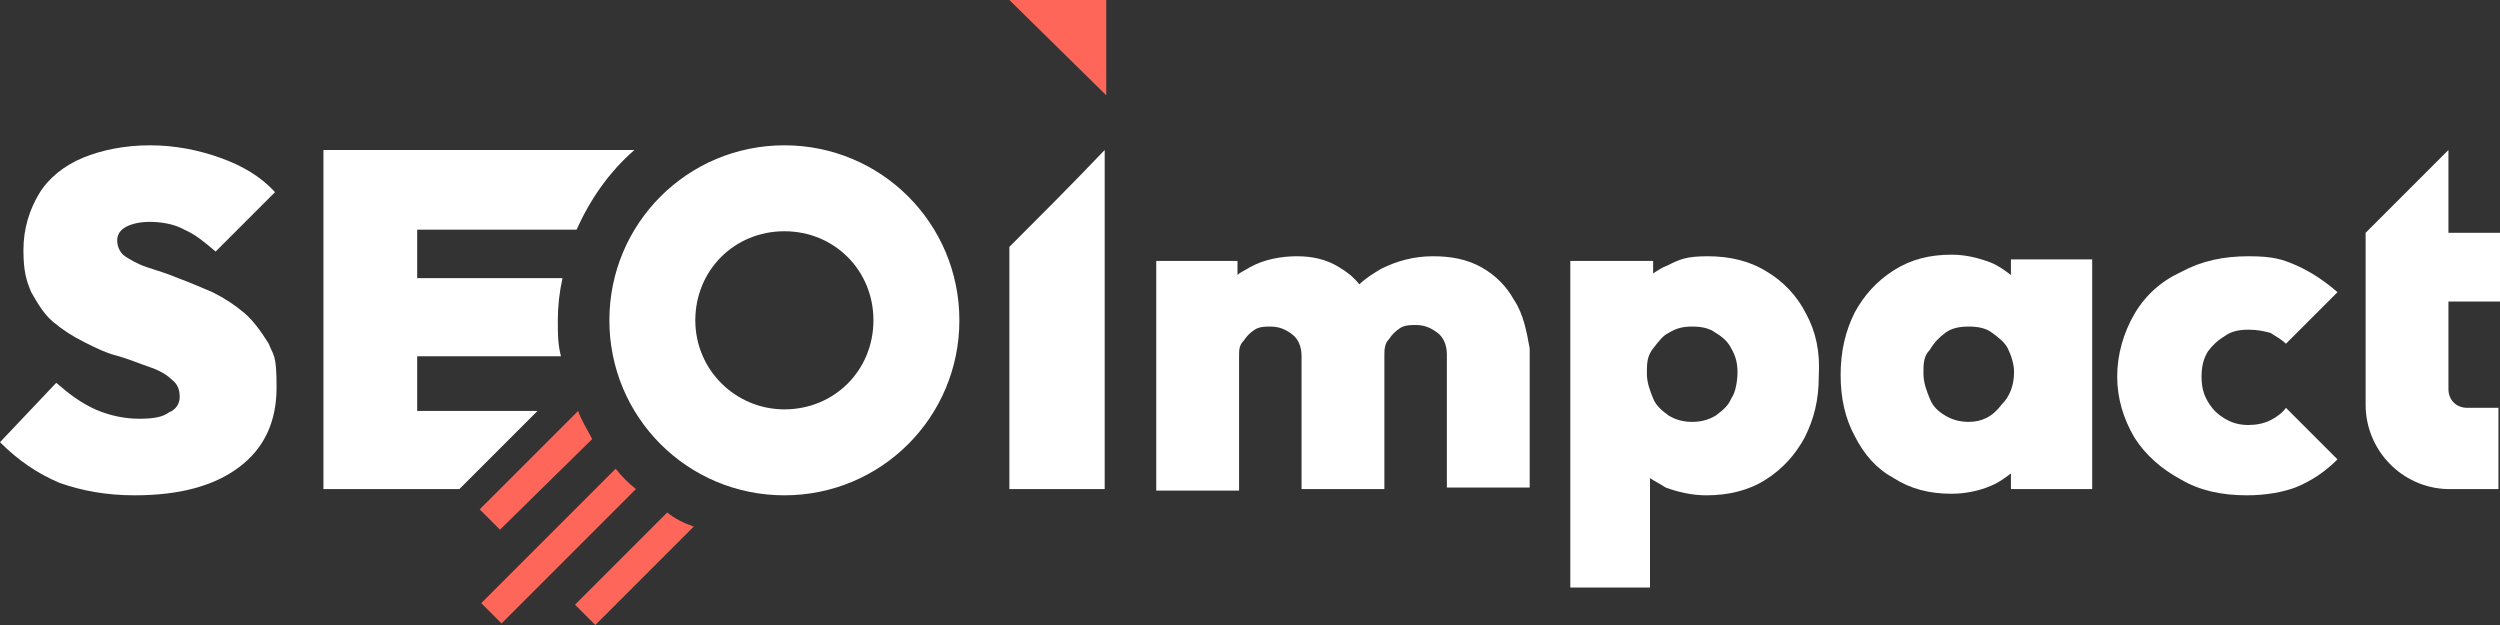
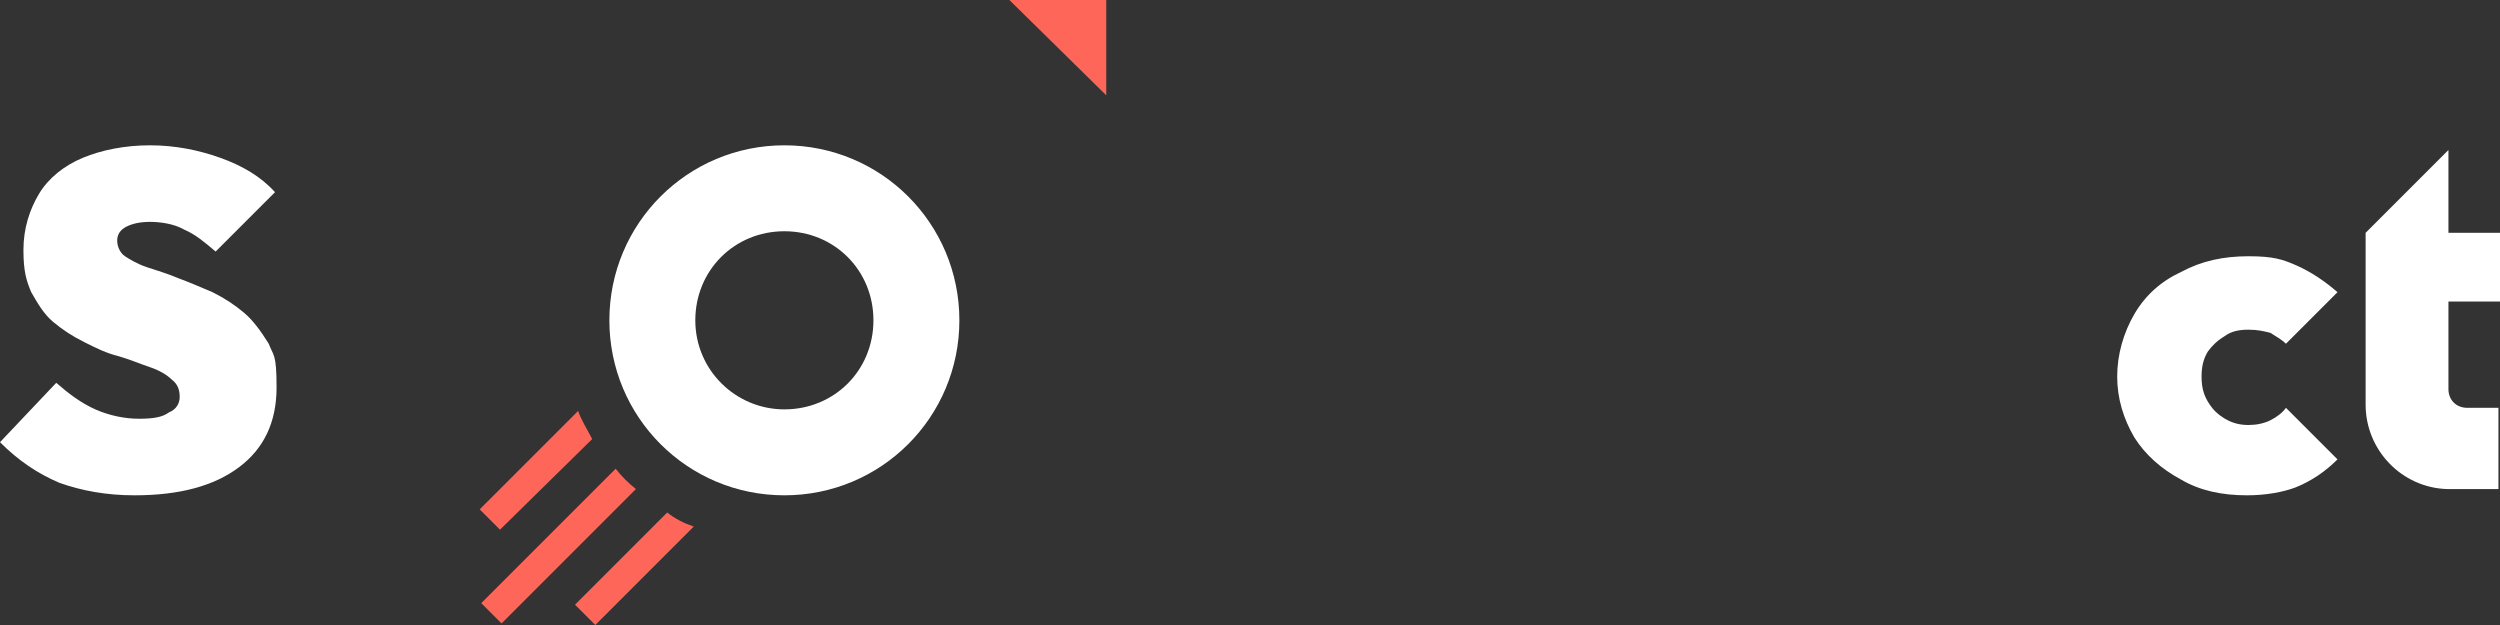
<svg xmlns="http://www.w3.org/2000/svg" id="Layer_1" width="56.4mm" height="14.1mm" viewBox="0 0 160 40">
  <rect x="0" y="0" width="160" height="40" fill="#333333" stroke="none" />
  <defs>
    <style>      .st0 {        fill: #fff;      }      .st1 {        fill: #ff665a;      }    </style>
  </defs>
  <path class="st0" d="M15.6,20c-.6-.5-1.2-.9-2-1.3-.7-.3-1.4-.6-2.2-.9-.7-.3-1.4-.5-2-.7s-1.1-.5-1.4-.7-.5-.6-.5-1,.2-.7.6-.9c.4-.2.9-.3,1.5-.3s1.5.1,2.2.5c.7.3,1.3.8,2,1.4l3.8-3.8c-.9-1-2.1-1.7-3.5-2.2s-2.9-.8-4.5-.8-3.1.3-4.3.8-2.2,1.3-2.8,2.3-1,2.2-1,3.6.2,2,.5,2.7c.4.7.8,1.4,1.4,1.9s1.2.9,2,1.3,1.4.7,2.2.9c.7.2,1.4.5,2,.7s1.1.5,1.4.8c.4.3.5.7.5,1.1s-.2.8-.7,1c-.4.3-1,.4-1.9.4s-1.9-.2-2.8-.6-1.7-1-2.5-1.7l-3.6,3.8c1.2,1.2,2.4,2,3.8,2.6,1.4.5,3,.8,4.8.8,2.9,0,5.1-.6,6.7-1.8,1.6-1.2,2.4-2.9,2.4-5.1s-.2-2-.5-2.8c-.5-.8-1-1.5-1.6-2" />
-   <path class="st0" d="M40.6,9.6c-1.6,1.4-2.8,3.1-3.7,5.1h-10.2v3.1h9.3c-.2.9-.3,1.8-.3,2.7s0,1.5.2,2.3h-9.2v3.5h7.7l-5,5h-8.7V9.6h19.9Z" />
  <path class="st0" d="M50.2,9.3c-6.2,0-11.2,5-11.2,11.2s5,11.2,11.2,11.2,11.2-5,11.2-11.2-5-11.2-11.2-11.2M50.2,26.2c-3.1,0-5.7-2.5-5.7-5.7s2.5-5.7,5.7-5.7,5.7,2.5,5.7,5.7-2.5,5.7-5.7,5.7" />
  <path class="st1" d="M40.7,31.3l-8.6,8.6-1.3-1.3,8.6-8.6c.4.5.8.9,1.3,1.3" />
  <path class="st1" d="M37.9,28.1l-5.9,5.8-1.3-1.3,6.3-6.3c.2.6.6,1.2.9,1.8" />
  <path class="st1" d="M44.4,33.7l-6.3,6.3-1.3-1.3,5.9-5.9c.5.4,1.1.7,1.7.9" />
-   <path class="st0" d="M64.6,15.8v15.5h6.1V9.6c-2,2.1-4,4.1-6.1,6.2" />
  <polygon class="st1" points="64.6 0 70.8 0 70.8 6.1 64.6 0" />
-   <path class="st0" d="M96.9,19.2c-.5-.9-1.2-1.6-2.1-2.1s-1.9-.7-3.1-.7-2.3.3-3.3.8c-.5.3-1,.6-1.4,1-.4-.5-.8-.8-1.3-1.1-.8-.5-1.7-.7-2.7-.7s-2.1.2-3,.7c-.3.2-.6.3-.8.5v-.9h-5.2v14.7h5.3v-8.6c0-.4,0-.7.3-1,.2-.3.4-.5.7-.7s.7-.2,1-.2c.6,0,1,.2,1.4.5s.6.8.6,1.4v8.5h5.3v-8.5h0c0-.4,0-.8.3-1.1.2-.3.4-.5.7-.7.3-.2.7-.2,1-.2.6,0,1,.2,1.4.5s.6.8.6,1.4v8.5h5.3v-8.9c-.2-1.1-.4-2.2-1-3.1Z" />
-   <path class="st0" d="M115.6,20.1c-.6-1.2-1.5-2.1-2.5-2.7-1.1-.7-2.4-1-3.8-1s-1.8.2-2.6.6c-.3.1-.6.3-.9.5v-.8h-5.3v20.9h5.1v-7c.3.2.7.4,1,.6.8.3,1.7.5,2.6.5h0c1.4,0,2.7-.3,3.8-1,1.1-.7,1.9-1.6,2.5-2.7.6-1.2.9-2.4.9-3.9.1-1.6-.2-2.9-.8-4ZM110.8,25.5c-.2.5-.6.8-1,1.1-.5.3-1,.4-1.5.4s-1-.1-1.5-.4c-.4-.3-.8-.6-1-1.1s-.4-1-.4-1.6,0-1.1.4-1.6.6-.8,1-1c.5-.3.9-.4,1.5-.4s1.1.1,1.5.4c.5.3.8.6,1,1,.3.5.4,1,.4,1.5s-.1,1.3-.4,1.7Z" />
-   <path class="st0" d="M128.7,16.6v1c-.4-.3-.8-.6-1.3-.8-.8-.3-1.6-.5-2.5-.5-1.4,0-2.6.3-3.7,1s-1.9,1.6-2.5,2.7c-.6,1.2-.9,2.5-.9,4s.3,2.8.9,3.9c.6,1.2,1.4,2.1,2.5,2.7,1.1.7,2.3,1,3.7,1h0c.9,0,1.8-.2,2.5-.5.5-.2.9-.5,1.3-.8v1h5.2v-14.7h-5.2ZM126,27h0c-.5,0-1-.1-1.5-.4s-.8-.6-1-1.1-.4-1-.4-1.6,0-1.1.4-1.5c.3-.5.6-.8,1-1.1.4-.3.9-.4,1.5-.4s1.1.1,1.5.4.8.6,1,1,.4,1,.4,1.5c0,.9-.3,1.6-.8,2.1-.6.8-1.3,1.1-2.1,1.1Z" />
  <path class="st0" d="M143.8,31.7c-1.6,0-3-.3-4.2-1-1.3-.7-2.3-1.6-3-2.7-.7-1.2-1.1-2.5-1.1-3.9s.4-2.8,1.1-4c.7-1.2,1.7-2.1,3-2.7,1.3-.7,2.7-1,4.3-1s2.2.2,3.1.6c.9.4,1.8,1,2.6,1.7l-3.3,3.3c-.3-.3-.7-.5-1-.7-.4-.1-.8-.2-1.4-.2s-1.1.1-1.5.4c-.5.3-.8.6-1.1,1-.3.5-.4,1-.4,1.6s.1,1.1.4,1.6.6.8,1.1,1.1c.5.3,1,.4,1.5.4s1-.1,1.4-.3c.4-.2.8-.5,1-.8l3.3,3.3c-.8.8-1.7,1.4-2.7,1.8-.8.3-1.9.5-3.1.5" />
  <path class="st0" d="M159.9,26.1h-2c-.7,0-1.2-.5-1.2-1.2v-5.6h3.3v-4.4h-3.3v-5.3l-5.3,5.3v11c0,2.9,2.3,5.3,5.2,5.4h3.3v-5.2h0Z" />
</svg>